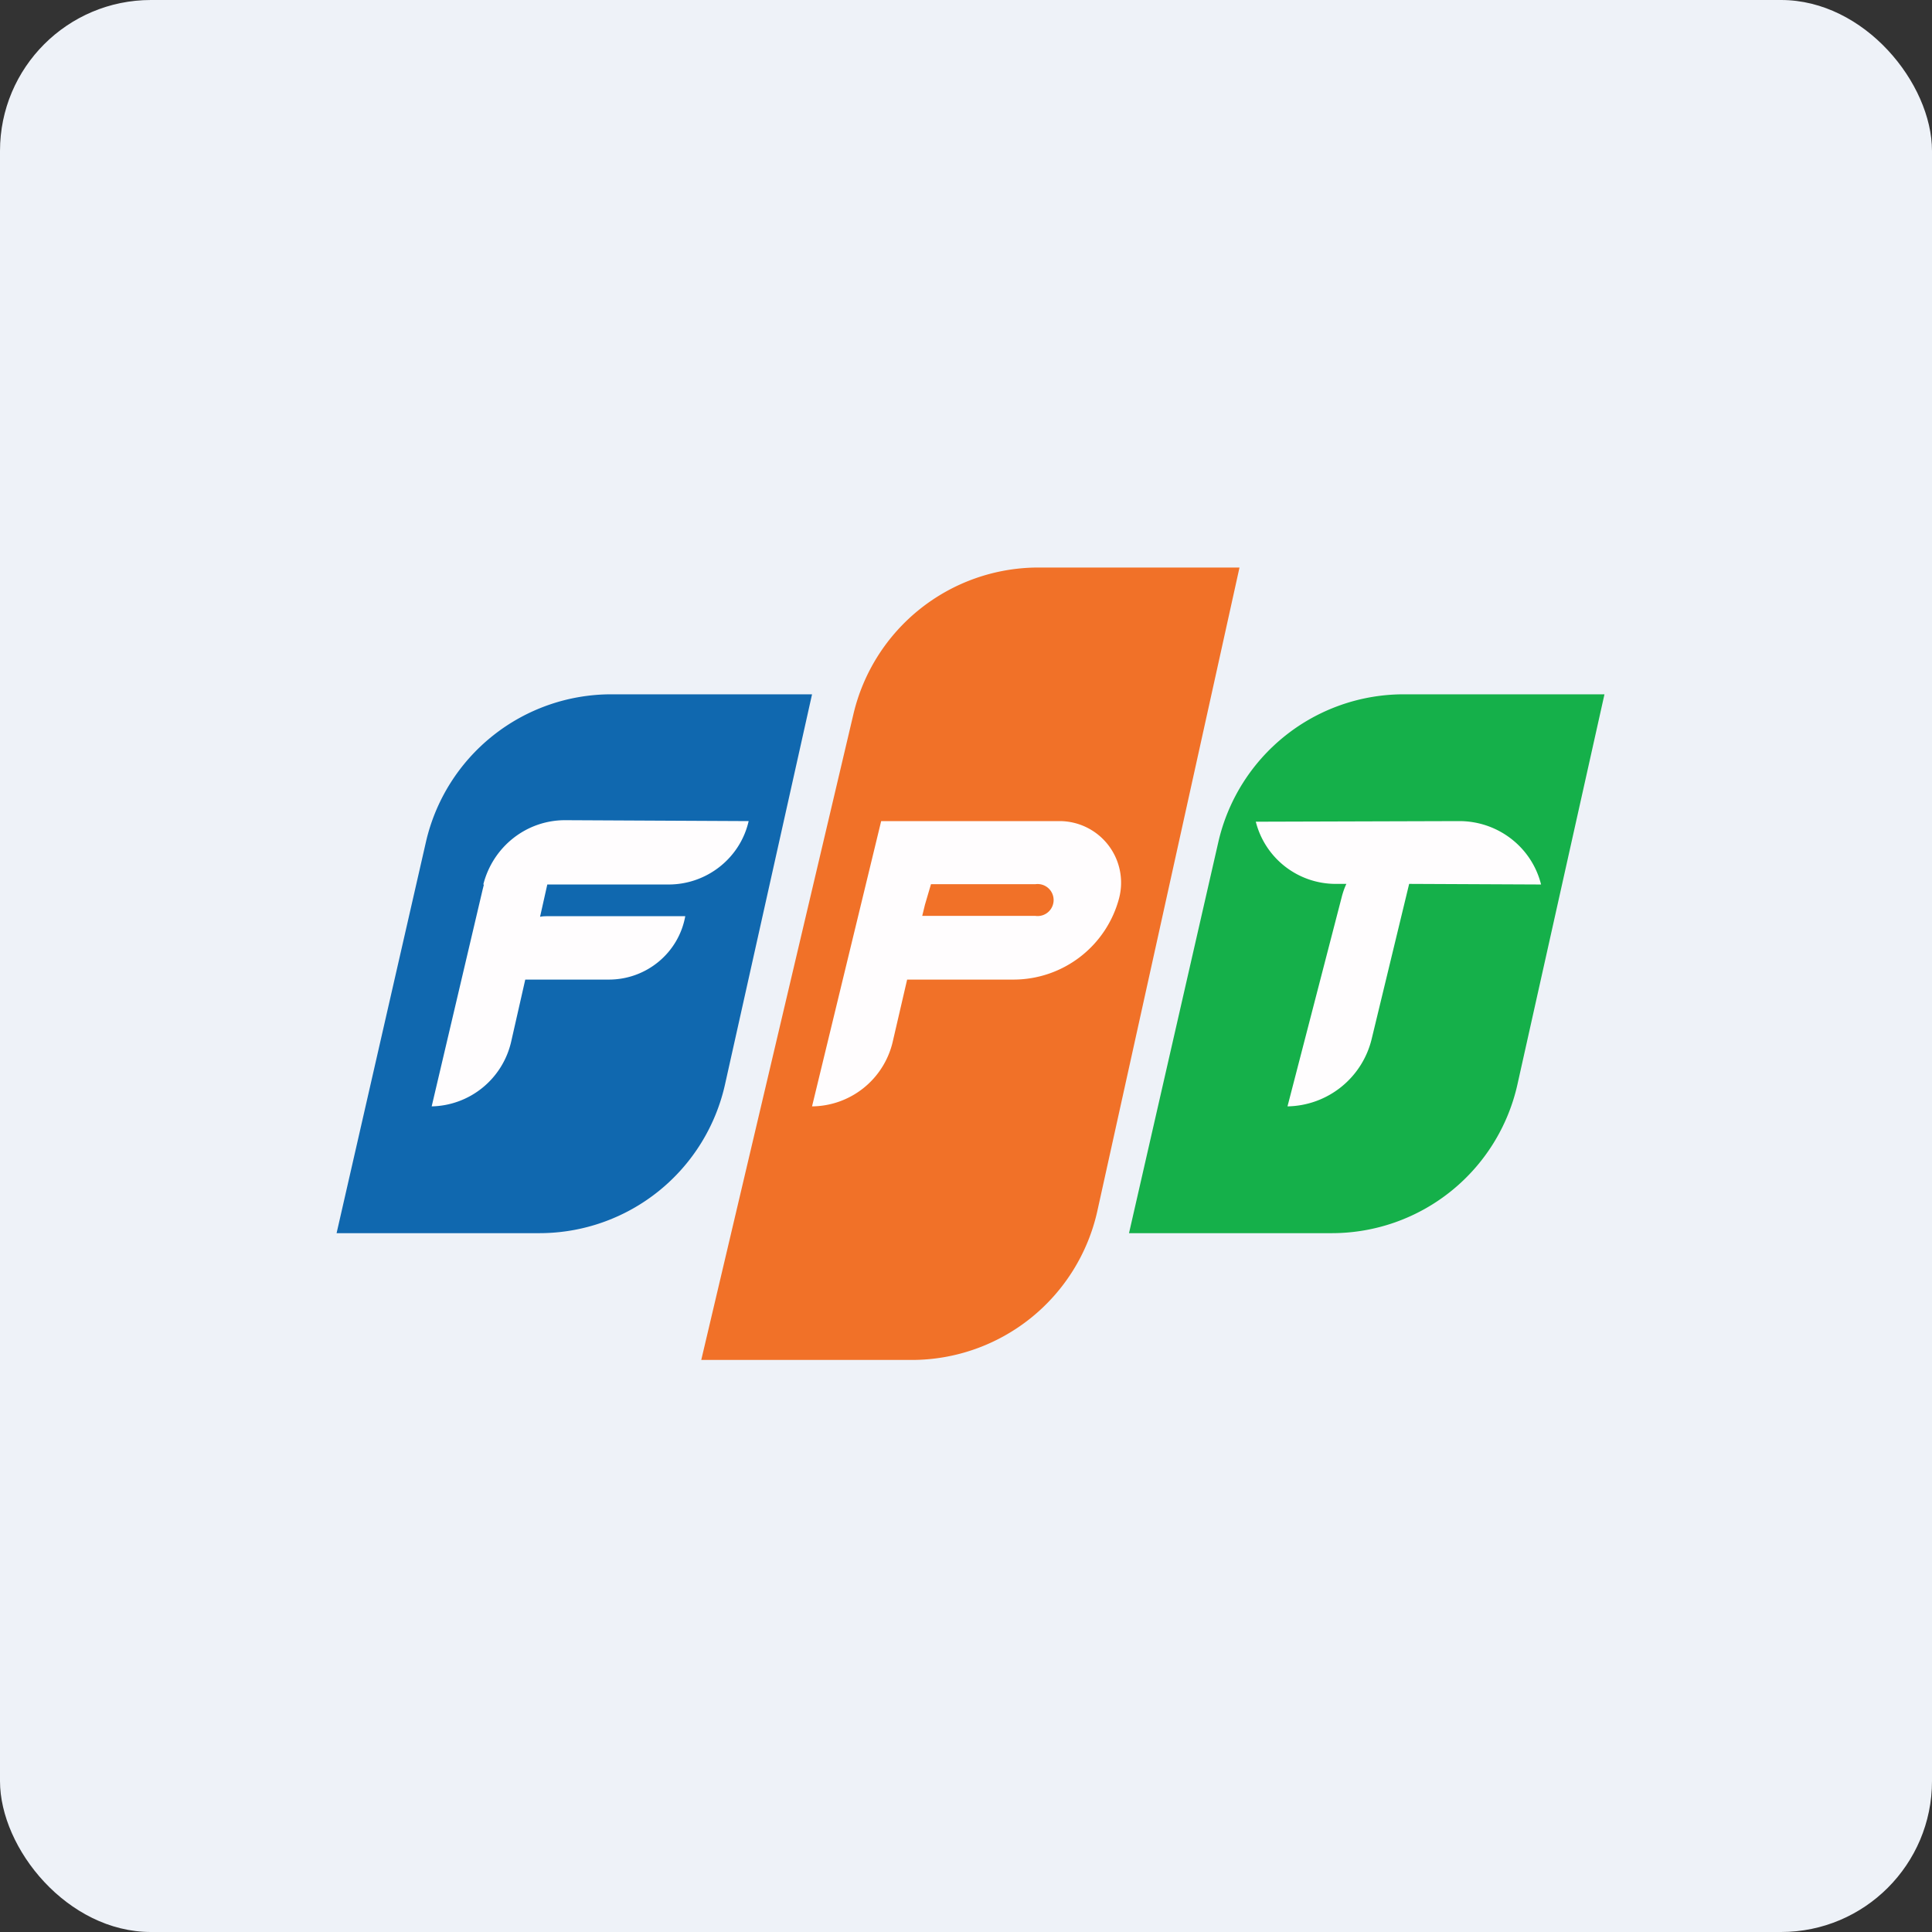
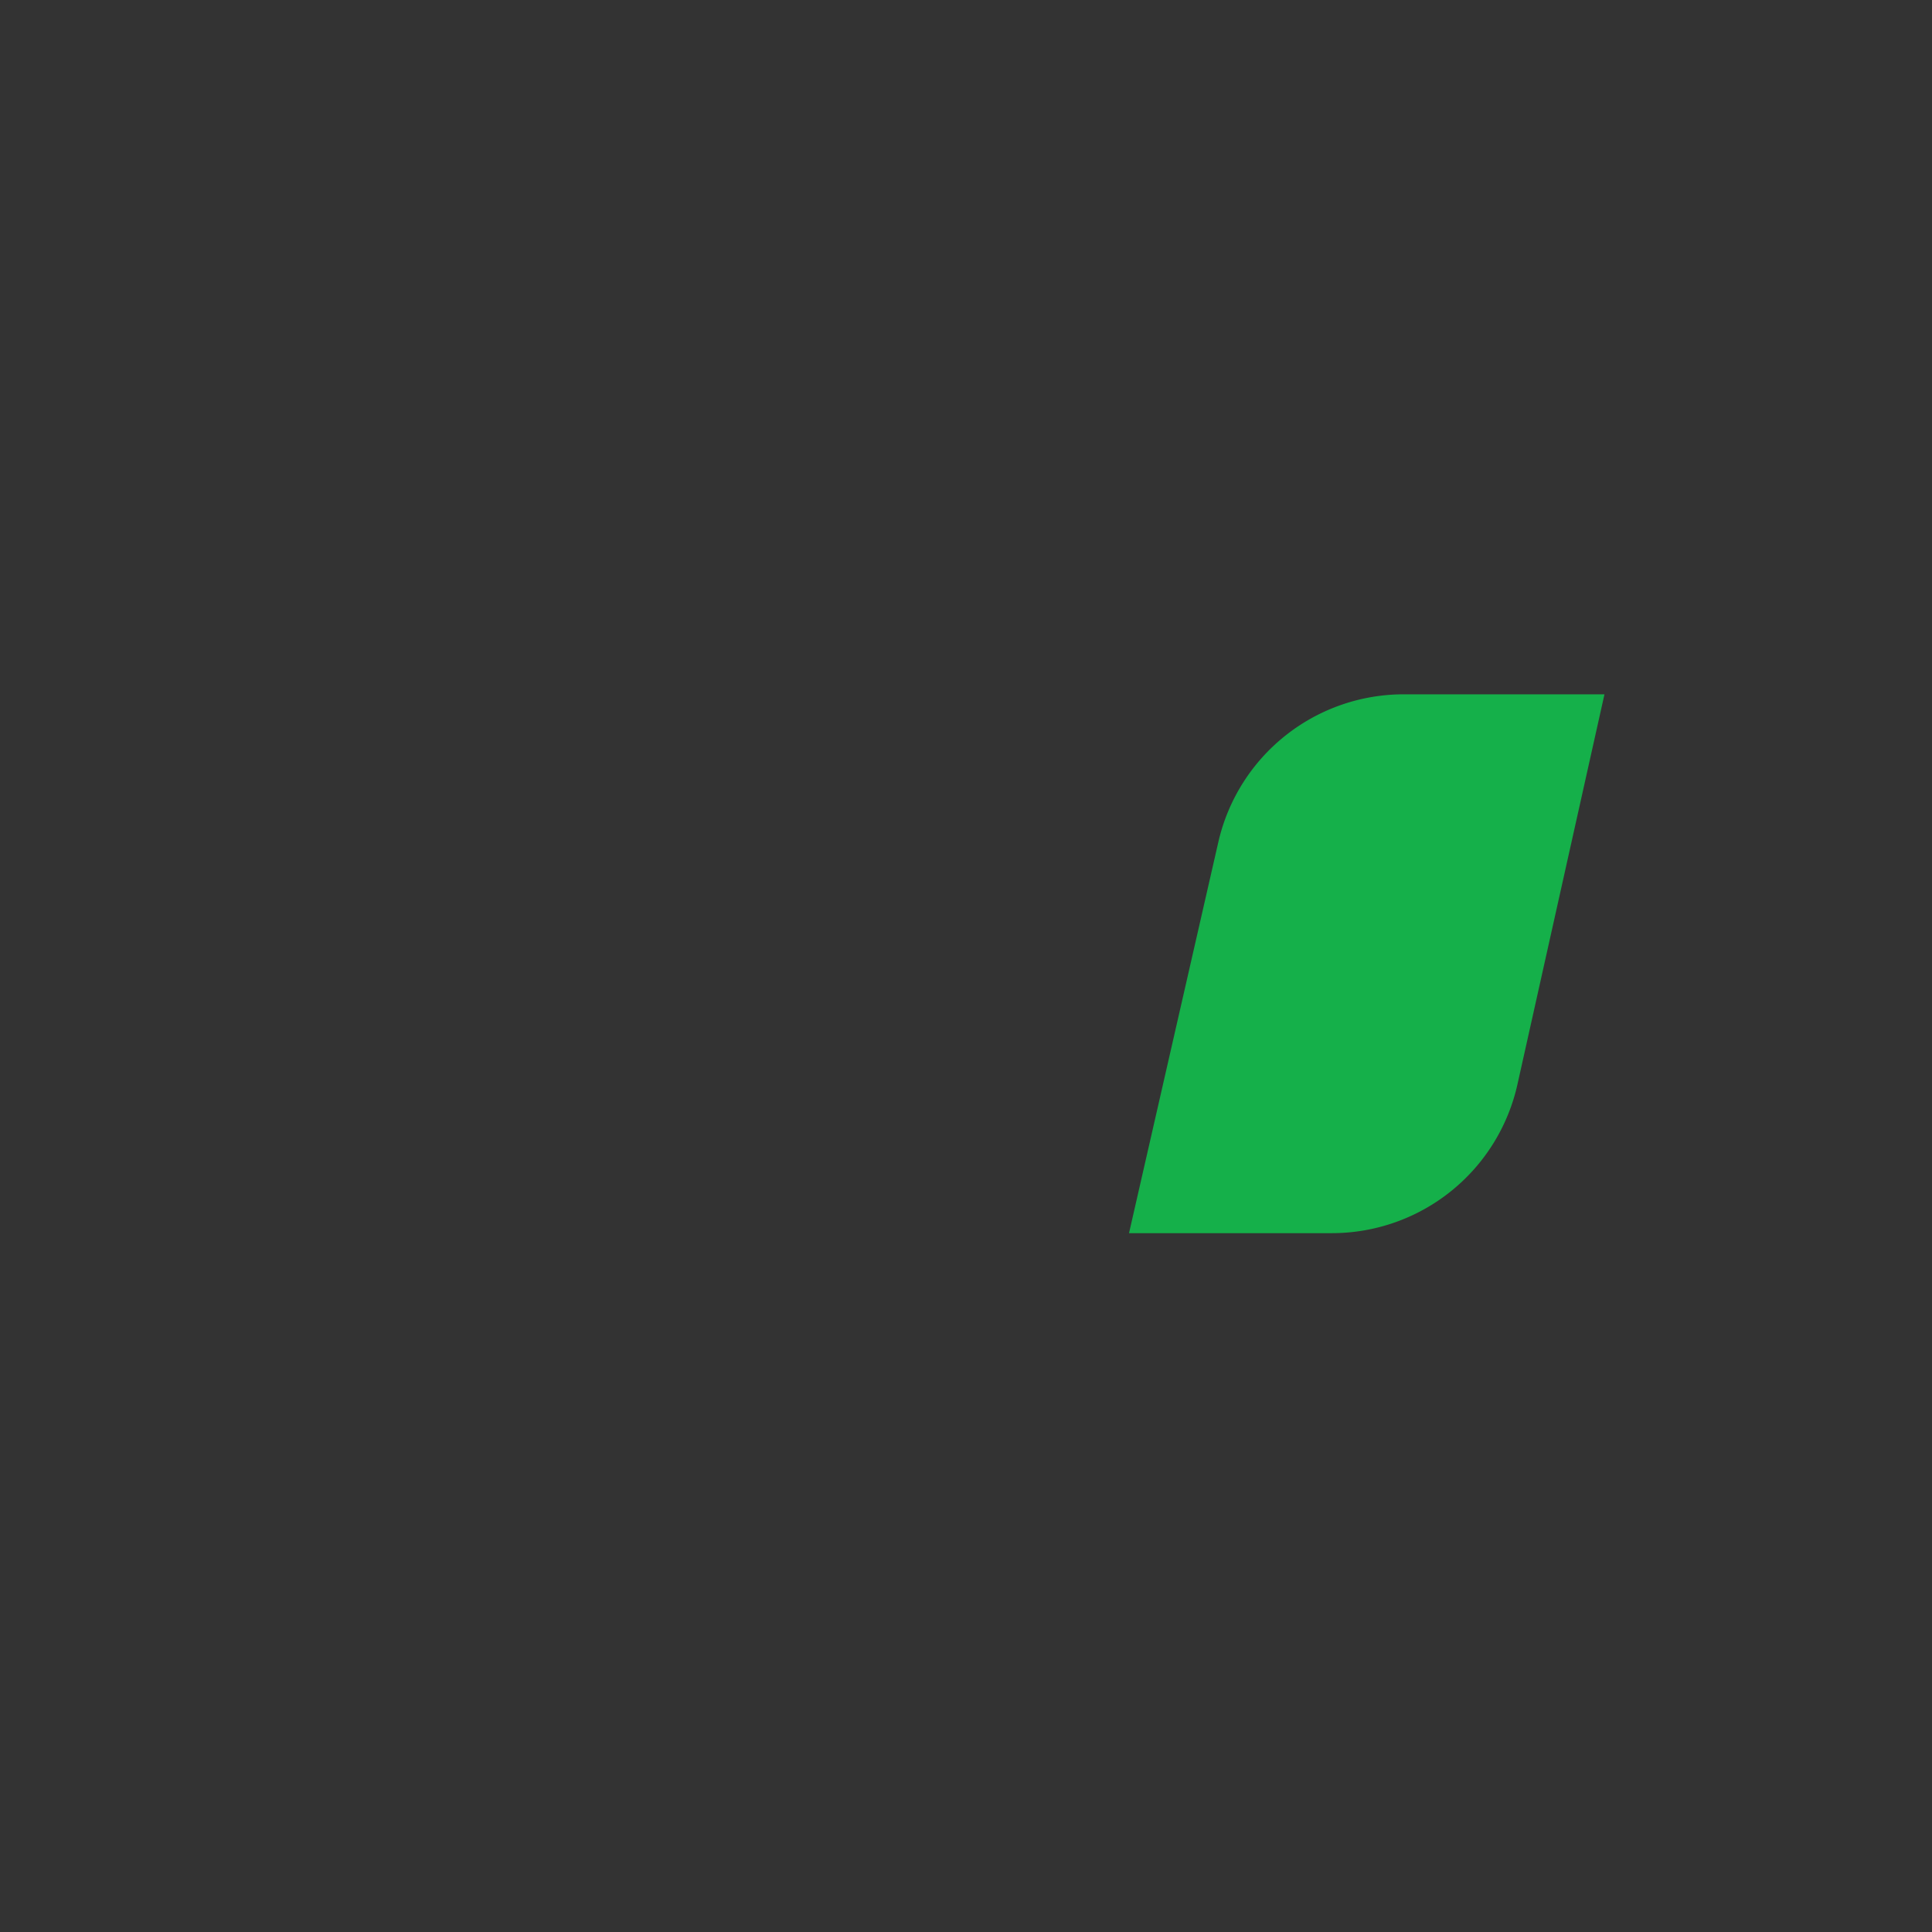
<svg xmlns="http://www.w3.org/2000/svg" width="64" height="64" viewBox="0 0 64 64">
  <rect x="0" y="0" width="64" height="64" fill="#333333" stroke="none" />
-   <rect x="0" y="0" width="64" height="64" rx="5" ry="5" fill="#eef2f8" />
-   <path fill="#eef2f8" d="M 2.75,2 L 61.55,2 L 61.55,60.80 L 2.75,60.80 L 2.75,2" />
-   <path d="M 14.11,27.89 A 6.30,6.30 0 0,1 20.25,23 L 26.90,23 L 24.02,35.91 A 6.30,6.30 0 0,1 17.88,40.85 L 11.15,40.85 L 14.11,27.89" fill="#1068af" />
  <path d="M 40.36,27.89 A 6.30,6.30 0 0,1 46.50,23 L 53.15,23 L 50.27,35.91 A 6.30,6.30 0 0,1 44.13,40.85 L 37.40,40.85 L 40.36,27.89" fill="#15b04a" />
-   <path d="M 28.27,23.66 A 6.30,6.30 0 0,1 34.38,18.80 L 41.06,18.80 L 36.35,40.12 A 6.30,6.30 0 0,1 30.20,45.05 L 23.23,45.05 L 28.27,23.66" fill="#f17128" />
-   <path d="M 41.60,27.22 A 2.73,2.73 0 0,0 44.24,29.28 L 44.60,29.28 C 44.53,29.43 44.48,29.58 44.44,29.74 L 42.65,36.65 A 2.92,2.92 0 0,0 45.44,34.41 L 46.68,29.28 L 51.05,29.30 C 50.74,28.06 49.62,27.20 48.34,27.20 L 41.60,27.22 M 22.15,29.30 C 23.41,29.30 24.52,28.43 24.80,27.20 L 18.74,27.17 C 17.45,27.16 16.33,28.04 16.01,29.30 L 16.03,29.30 L 15.99,29.46 L 14.30,36.65 A 2.76,2.76 0 0,0 16.93,34.52 L 17.40,32.45 L 20.17,32.45 C 21.41,32.45 22.48,31.57 22.70,30.35 L 18.19,30.35 C 18.08,30.35 17.98,30.35 17.89,30.37 L 18.13,29.30 L 22.15,29.30 M 31.29,27.20 L 29.19,27.20 L 26.90,36.65 A 2.77,2.77 0 0,0 29.57,34.52 L 30.05,32.45 L 33.58,32.45 A 3.62,3.62 0 0,0 37.07,29.76 A 2.04,2.04 0 0,0 35.11,27.20 L 31.29,27.20 M 30.55,30.34 L 30.64,29.97 L 30.84,29.29 L 34.30,29.29 A 0.53,0.53 0 1,1 34.30,30.34 L 30.55,30.34" fill="#fffdfe" />
</svg>